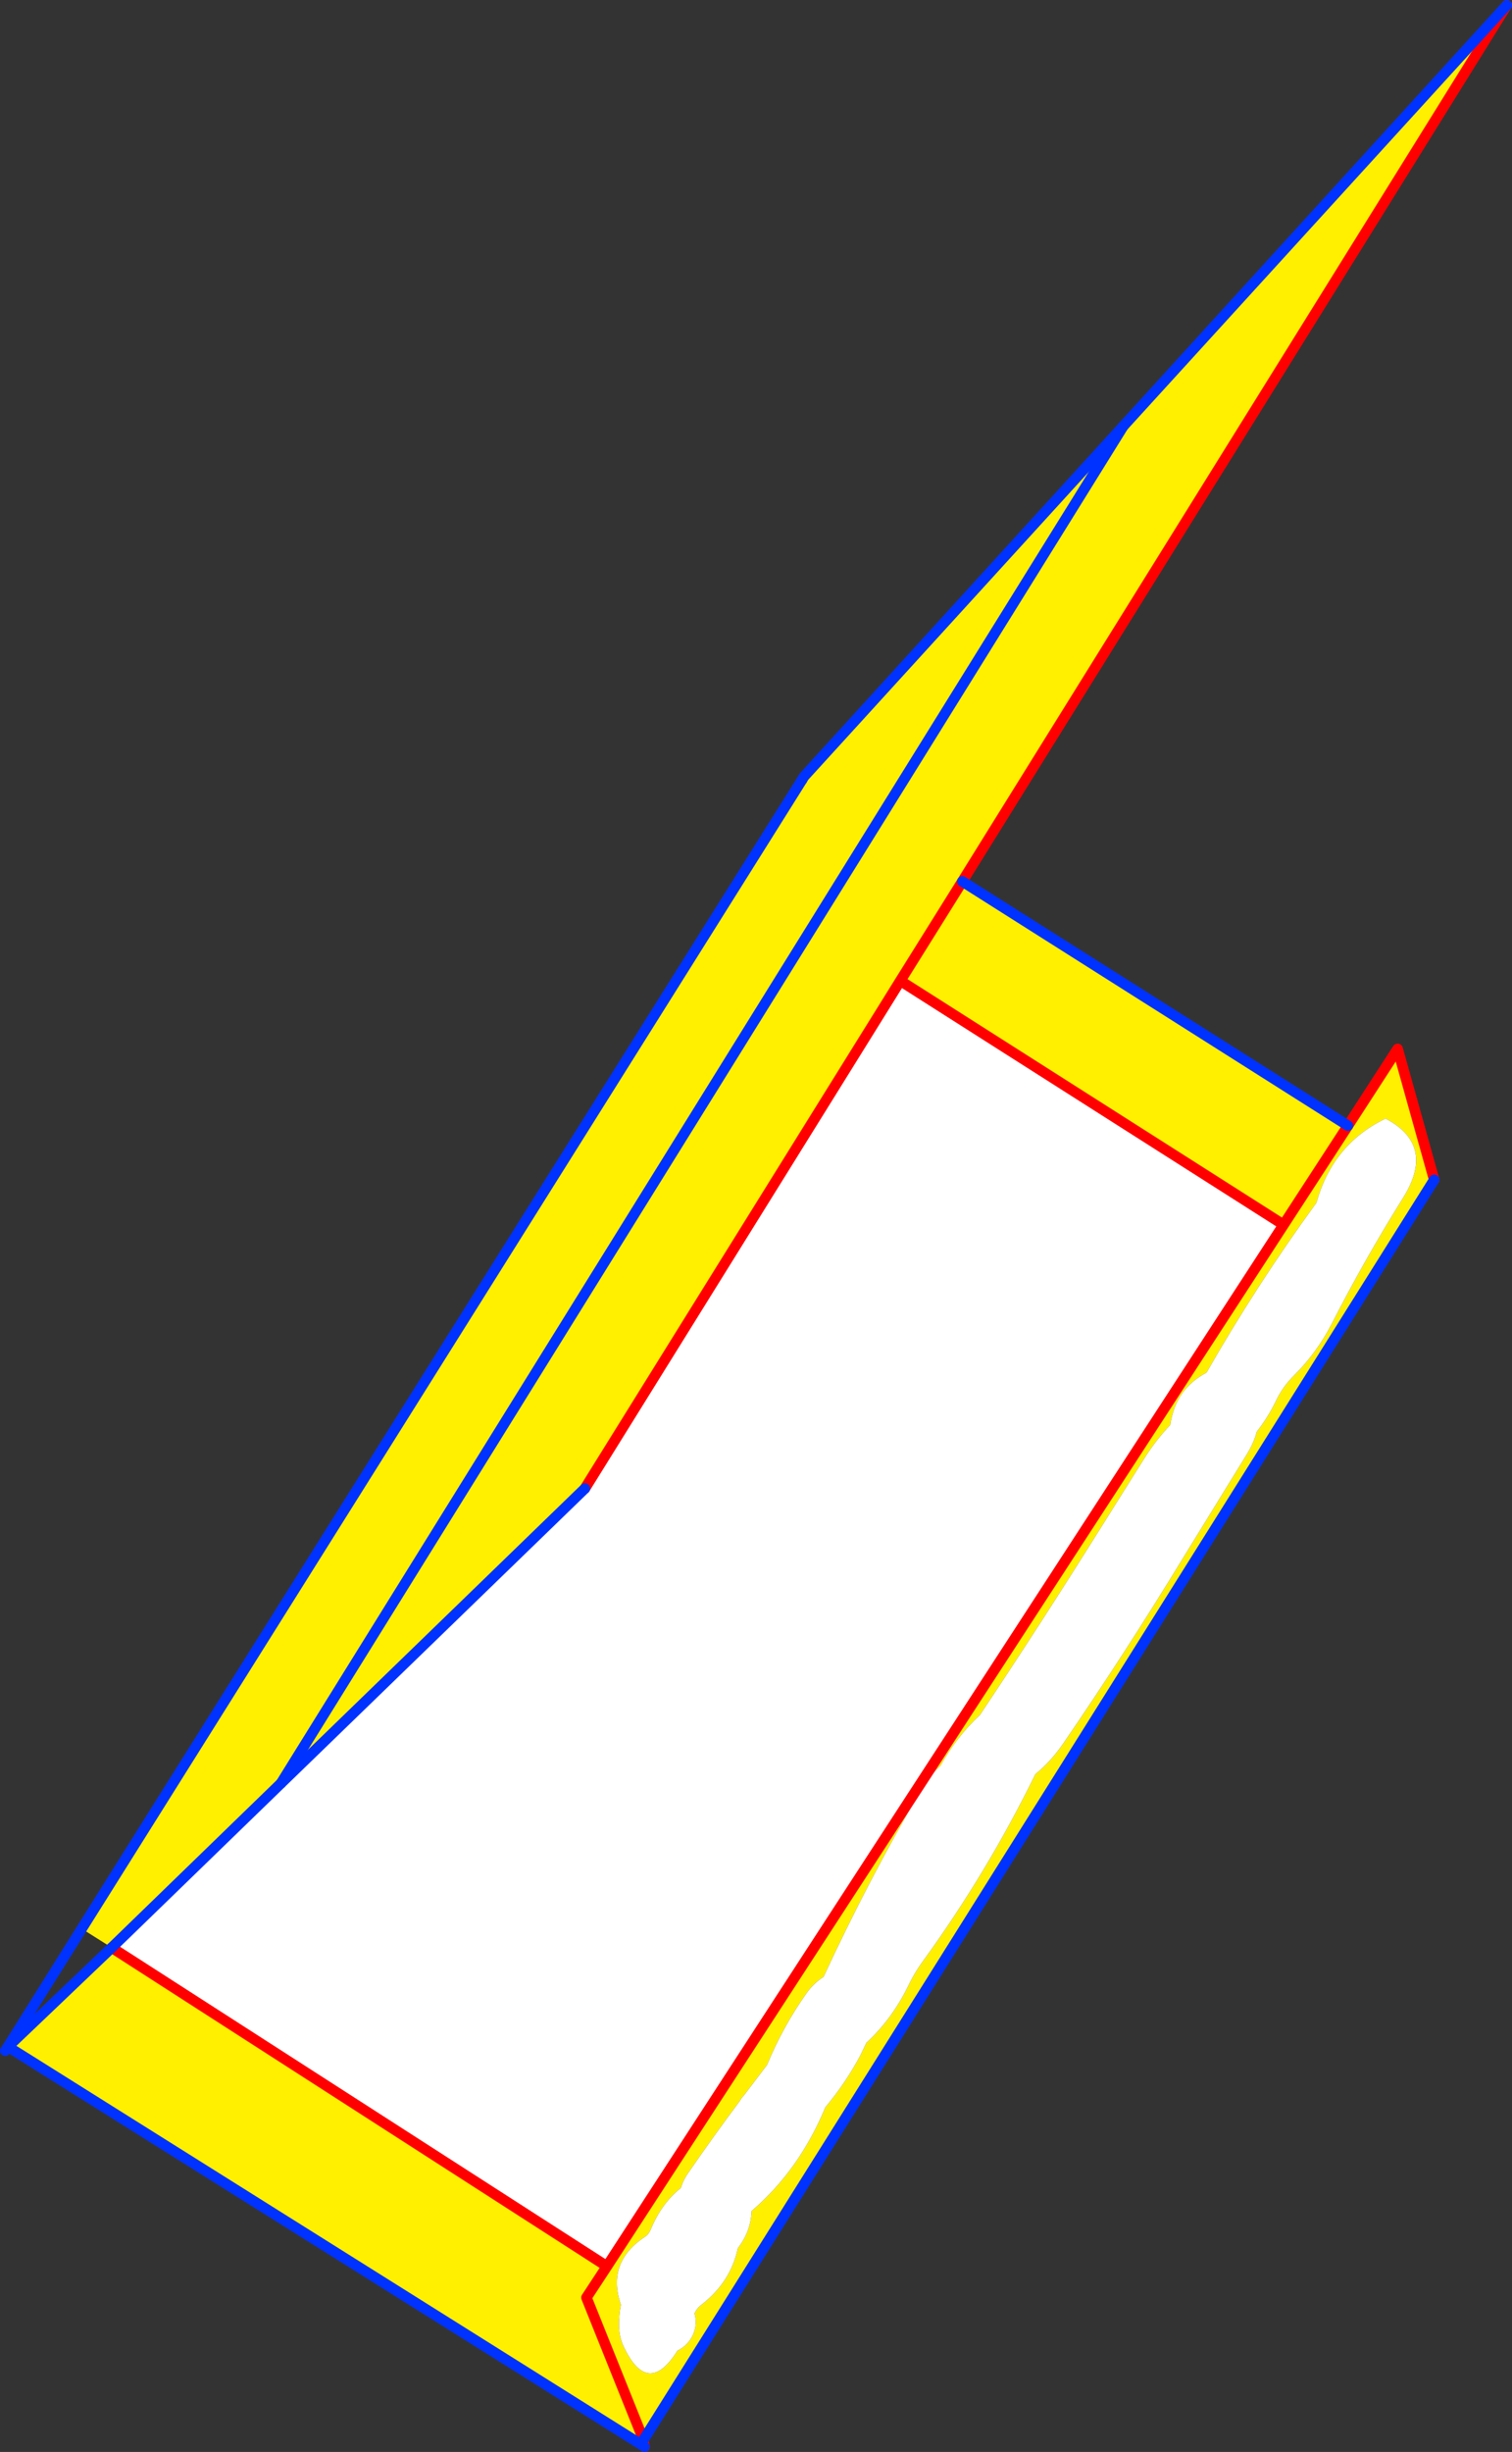
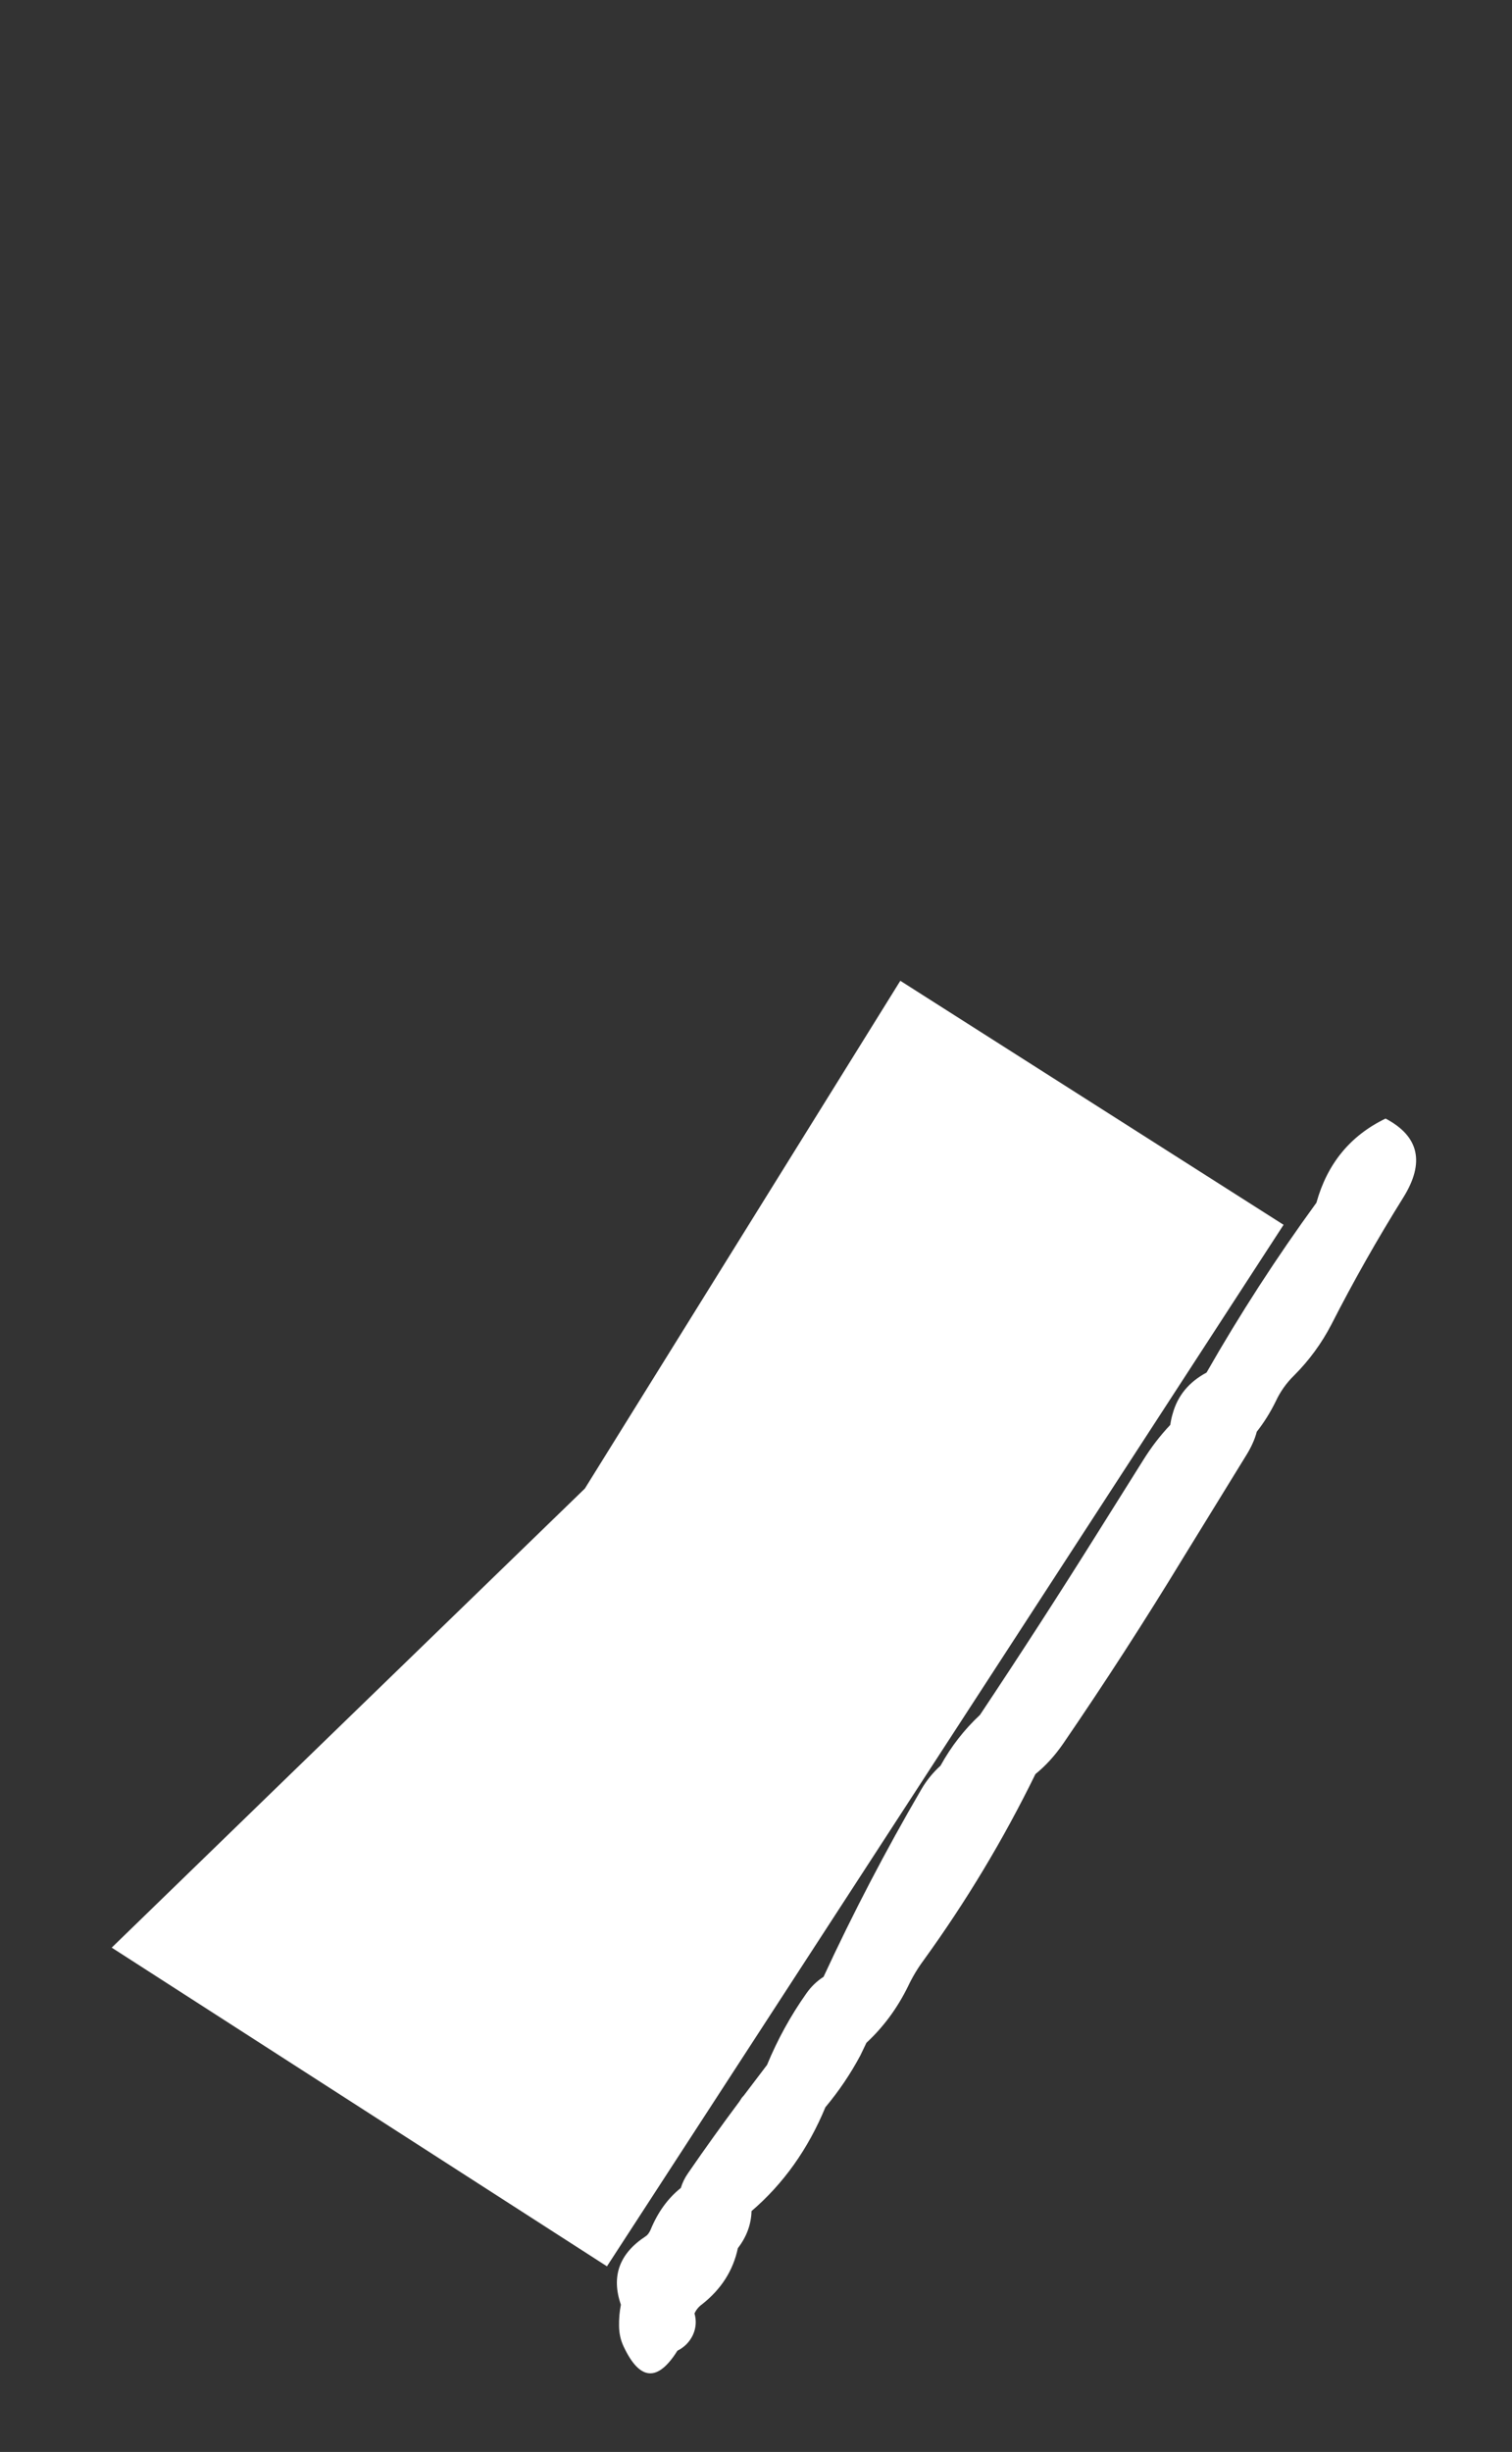
<svg xmlns="http://www.w3.org/2000/svg" height="466.25px" width="287.6px">
  <rect width="100%" height="100%" fill="#333333" stroke="none" />
  <g transform="matrix(1.0, 0.0, 0.0, 1.0, 19.65, 242.3)">
-     <path d="M132.9 -94.0 L133.3 -94.65 194.0 -161.25 266.95 -241.3 163.4 -74.7 Q200.05 -51.5 236.75 -28.25 L246.2 -42.85 253.15 -17.95 102.75 221.65 91.9 194.6 95.8 188.65 91.9 194.6 102.75 221.65 102.25 222.5 -17.65 147.2 -18.05 146.8 1.6 128.05 95.8 188.65 224.5 -9.4 151.6 -55.8 163.4 -74.7 151.6 -55.8 91.6 40.75 33.8 96.8 1.6 128.05 -4.1 124.45 132.9 -94.0 M236.75 -28.25 L224.5 -9.4 236.75 -28.25 M247.25 -14.55 Q253.5 -24.55 243.9 -29.6 233.85 -24.75 230.75 -13.6 219.35 2.05 209.85 18.7 204.8 21.4 203.4 26.55 203.1 27.55 202.95 28.65 200.1 31.65 197.8 35.35 L189.3 48.9 Q178.25 66.55 166.75 83.8 162.25 88.0 159.25 93.45 157.05 95.45 155.6 97.95 145.4 115.45 137.0 133.6 135.05 134.85 133.7 136.8 129.25 143.1 126.25 150.35 L121.85 156.15 121.45 156.6 121.0 157.3 Q116.0 164.0 111.25 170.9 110.3 172.25 109.85 173.75 106.15 176.7 104.1 181.7 103.7 182.6 103.15 182.95 95.65 187.85 98.45 195.95 98.05 198.0 98.1 200.1 98.15 202.15 98.95 203.85 103.55 213.7 109.2 204.7 111.2 203.7 112.15 201.7 113.05 199.7 112.45 197.6 112.95 196.55 113.85 195.9 119.35 191.6 120.7 185.2 123.2 181.95 123.3 178.15 132.4 170.35 137.35 158.4 141.2 153.8 144.0 148.55 L145.15 146.15 Q150.0 141.65 153.05 135.45 154.3 132.8 156.0 130.5 168.2 113.65 177.3 95.05 180.2 92.7 182.55 89.3 194.5 71.85 205.45 53.85 L217.2 34.75 Q218.85 32.15 219.4 29.95 221.45 27.35 223.0 24.2 224.3 21.4 226.5 19.25 230.8 14.95 233.6 9.55 239.85 -2.7 247.25 -14.55 M194.0 -161.25 L33.8 96.8 194.0 -161.25" fill="#fff000" fill-rule="evenodd" stroke="none" />
    <path d="M247.25 -14.55 Q239.85 -2.7 233.6 9.55 230.8 14.95 226.5 19.25 224.3 21.4 223.0 24.2 221.45 27.35 219.4 29.95 218.85 32.15 217.2 34.75 L205.45 53.85 Q194.5 71.85 182.55 89.3 180.2 92.7 177.3 95.05 168.2 113.65 156.0 130.5 154.3 132.8 153.05 135.45 150.0 141.65 145.15 146.15 L144.0 148.55 Q141.2 153.8 137.35 158.4 132.4 170.35 123.3 178.15 123.2 181.95 120.7 185.2 119.35 191.6 113.85 195.9 112.95 196.55 112.45 197.6 113.05 199.7 112.15 201.7 111.2 203.7 109.2 204.7 103.55 213.7 98.95 203.85 98.15 202.15 98.1 200.1 98.05 198.0 98.45 195.95 95.65 187.85 103.15 182.95 103.7 182.6 104.1 181.7 106.15 176.7 109.85 173.75 110.3 172.25 111.25 170.9 116.0 164.0 121.0 157.3 L121.45 156.6 121.85 156.15 126.25 150.35 Q129.25 143.1 133.7 136.8 135.05 134.85 137.0 133.6 145.4 115.45 155.6 97.95 157.05 95.45 159.25 93.45 162.25 88.0 166.75 83.8 178.25 66.55 189.3 48.9 L197.8 35.35 Q200.1 31.65 202.95 28.65 203.1 27.55 203.4 26.55 204.8 21.4 209.85 18.7 219.35 2.05 230.75 -13.6 233.85 -24.75 243.9 -29.6 253.5 -24.55 247.25 -14.55 M151.6 -55.8 L224.5 -9.4 95.8 188.65 1.6 128.05 33.8 96.8 91.6 40.75 151.6 -55.8" fill="#ffffff" fill-rule="evenodd" stroke="none" />
-     <path d="M266.95 -241.3 L163.4 -74.7 151.6 -55.8 224.5 -9.4 95.8 188.65 91.9 194.6 102.75 221.65 102.95 222.95 M236.75 -28.25 L246.2 -42.85 253.15 -17.95 M224.5 -9.4 L236.75 -28.25 M91.6 40.75 L151.6 -55.8 M95.8 188.65 L1.6 128.05" fill="none" stroke="#ff0000" stroke-linecap="round" stroke-linejoin="round" stroke-width="2.0" />
-     <path d="M132.9 -94.0 L133.3 -94.65 194.0 -161.25 266.95 -241.3 M163.4 -74.7 Q200.05 -51.5 236.75 -28.25 M253.15 -17.95 L102.75 221.65 102.25 222.5 -17.65 147.2 M102.95 222.95 L102.25 222.5 M-18.05 146.8 L-18.15 146.9 M33.8 96.8 L91.6 40.75 M1.6 128.05 L-18.05 146.8 M1.6 128.05 L33.8 96.8" fill="none" stroke="#0032ff" stroke-linecap="round" stroke-linejoin="round" stroke-width="2.0" />
-     <path d="M-18.15 146.9 L-18.65 147.65 M33.8 96.8 L194.0 -161.25 M-18.15 146.9 L-4.1 124.45 132.9 -94.0" fill="none" stroke="#0032ff" stroke-linecap="round" stroke-linejoin="round" stroke-width="2.0" />
  </g>
</svg>